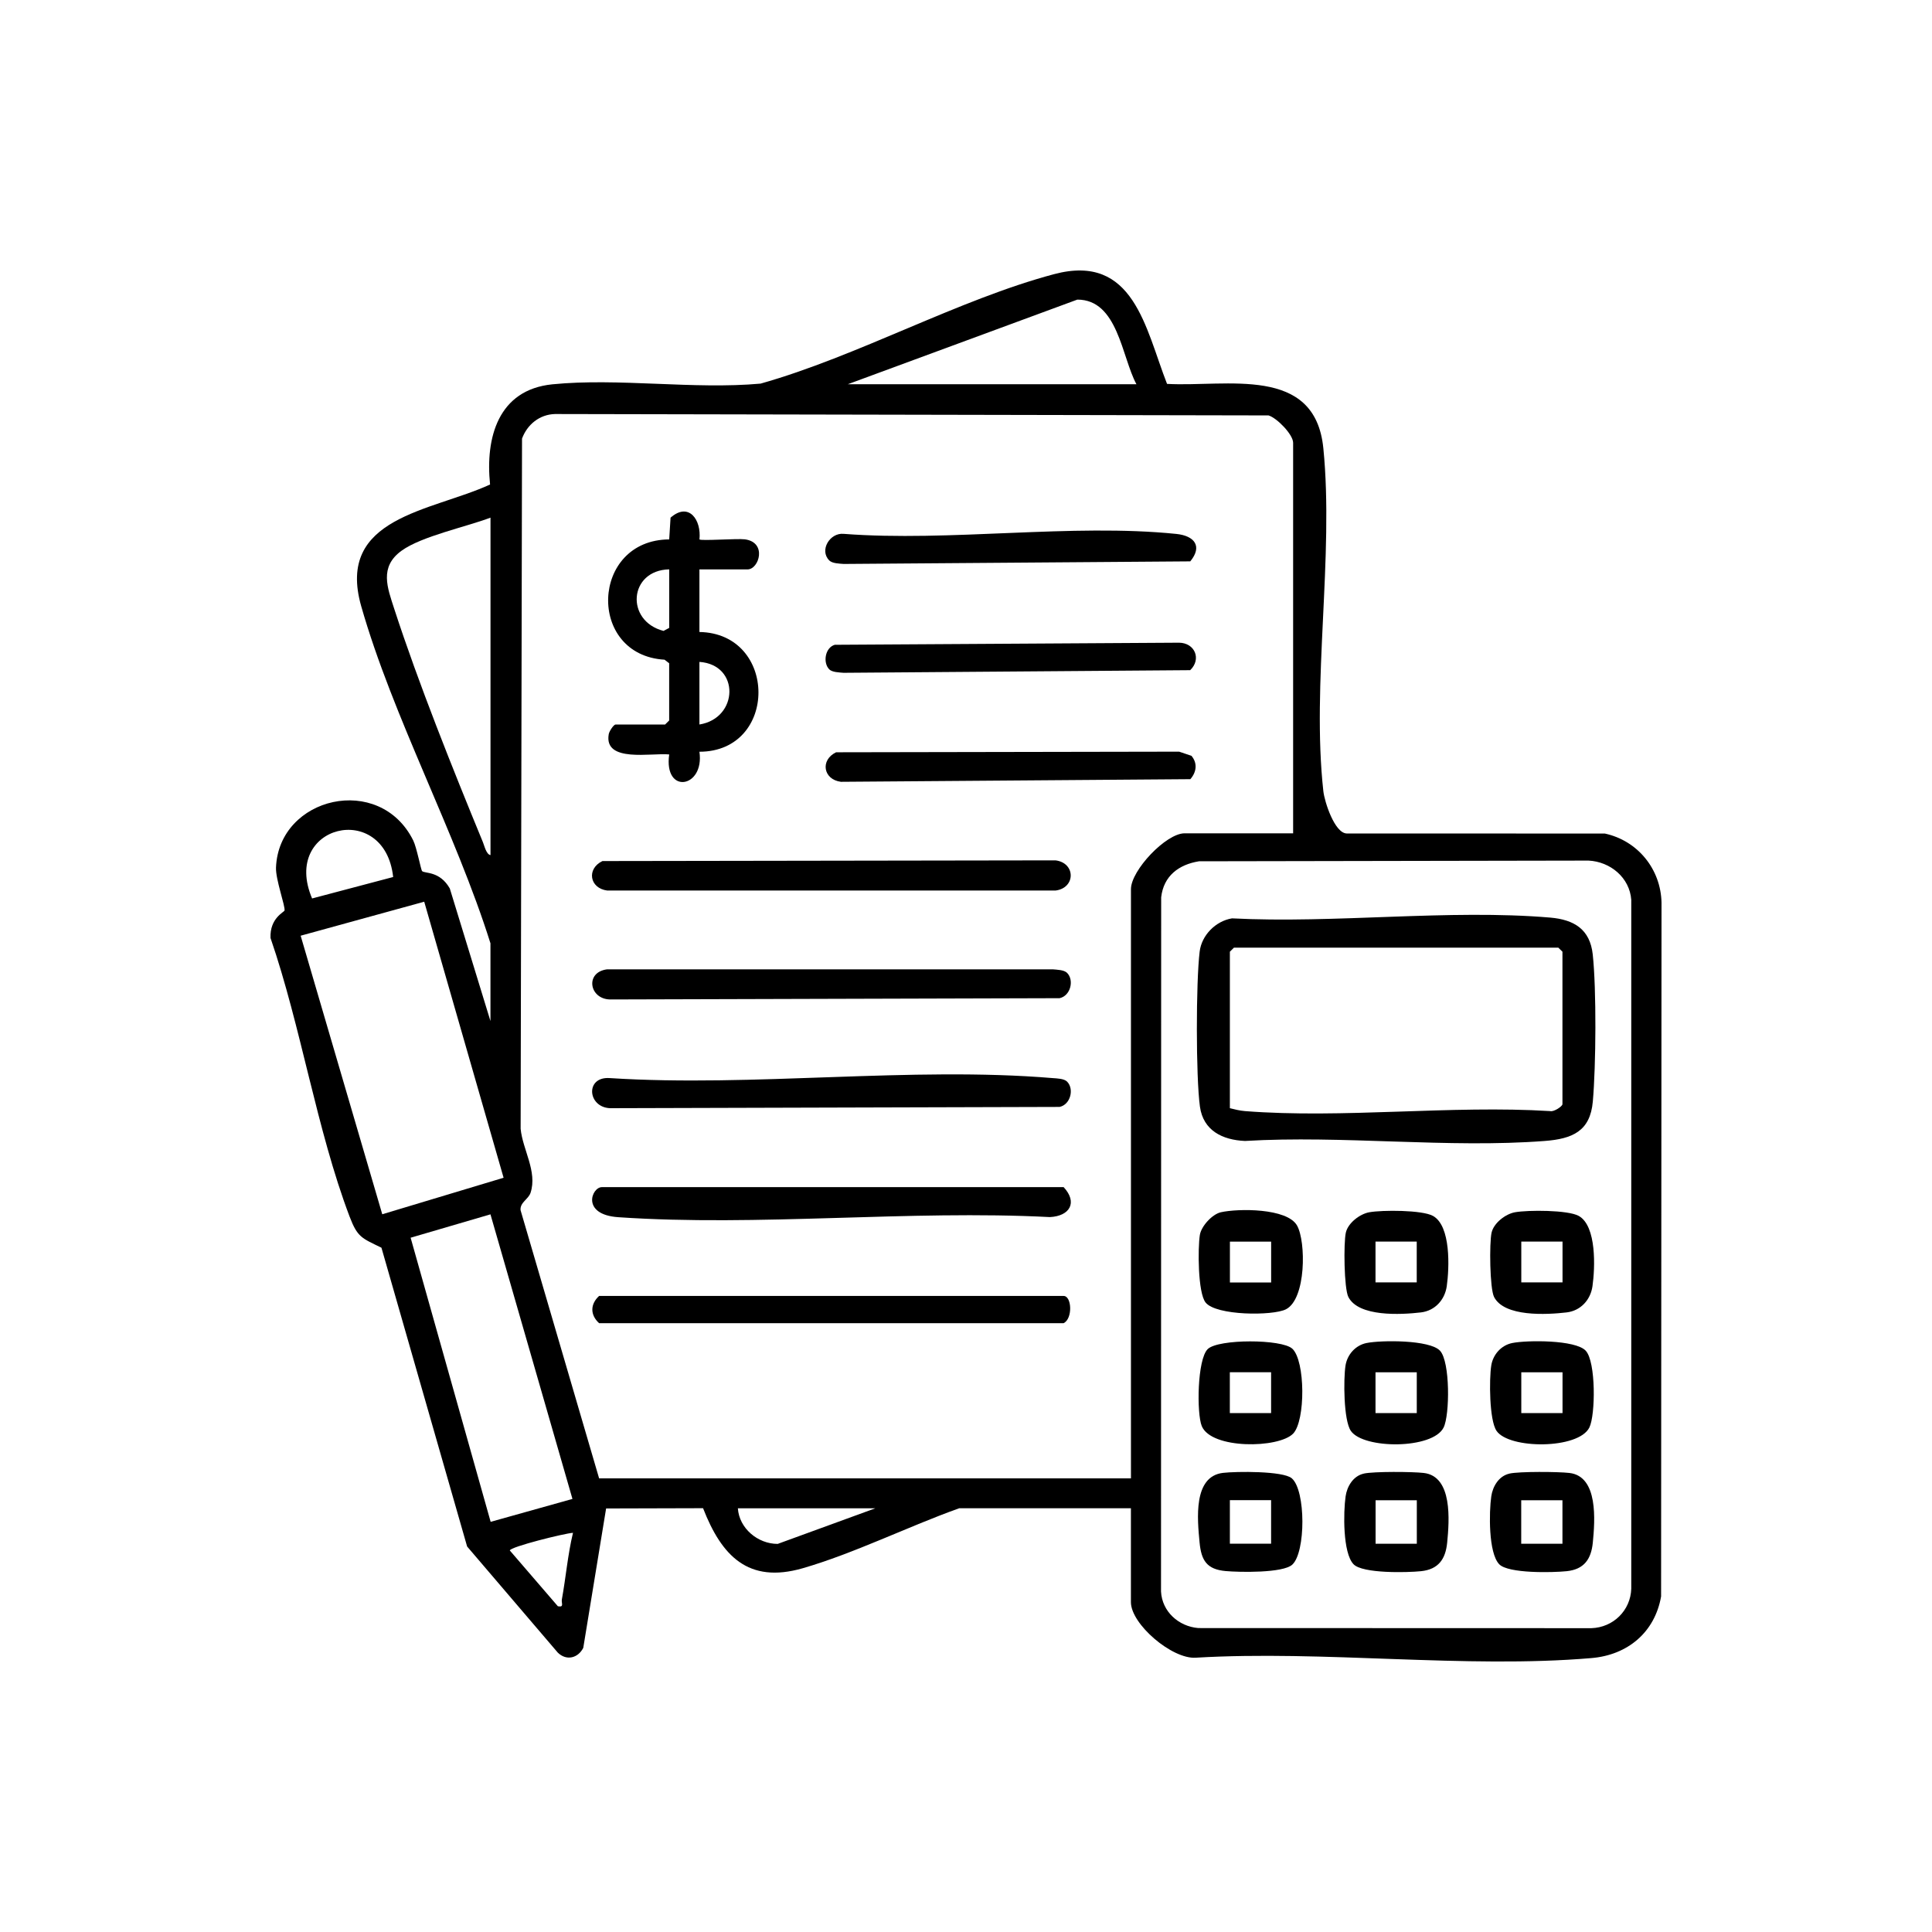
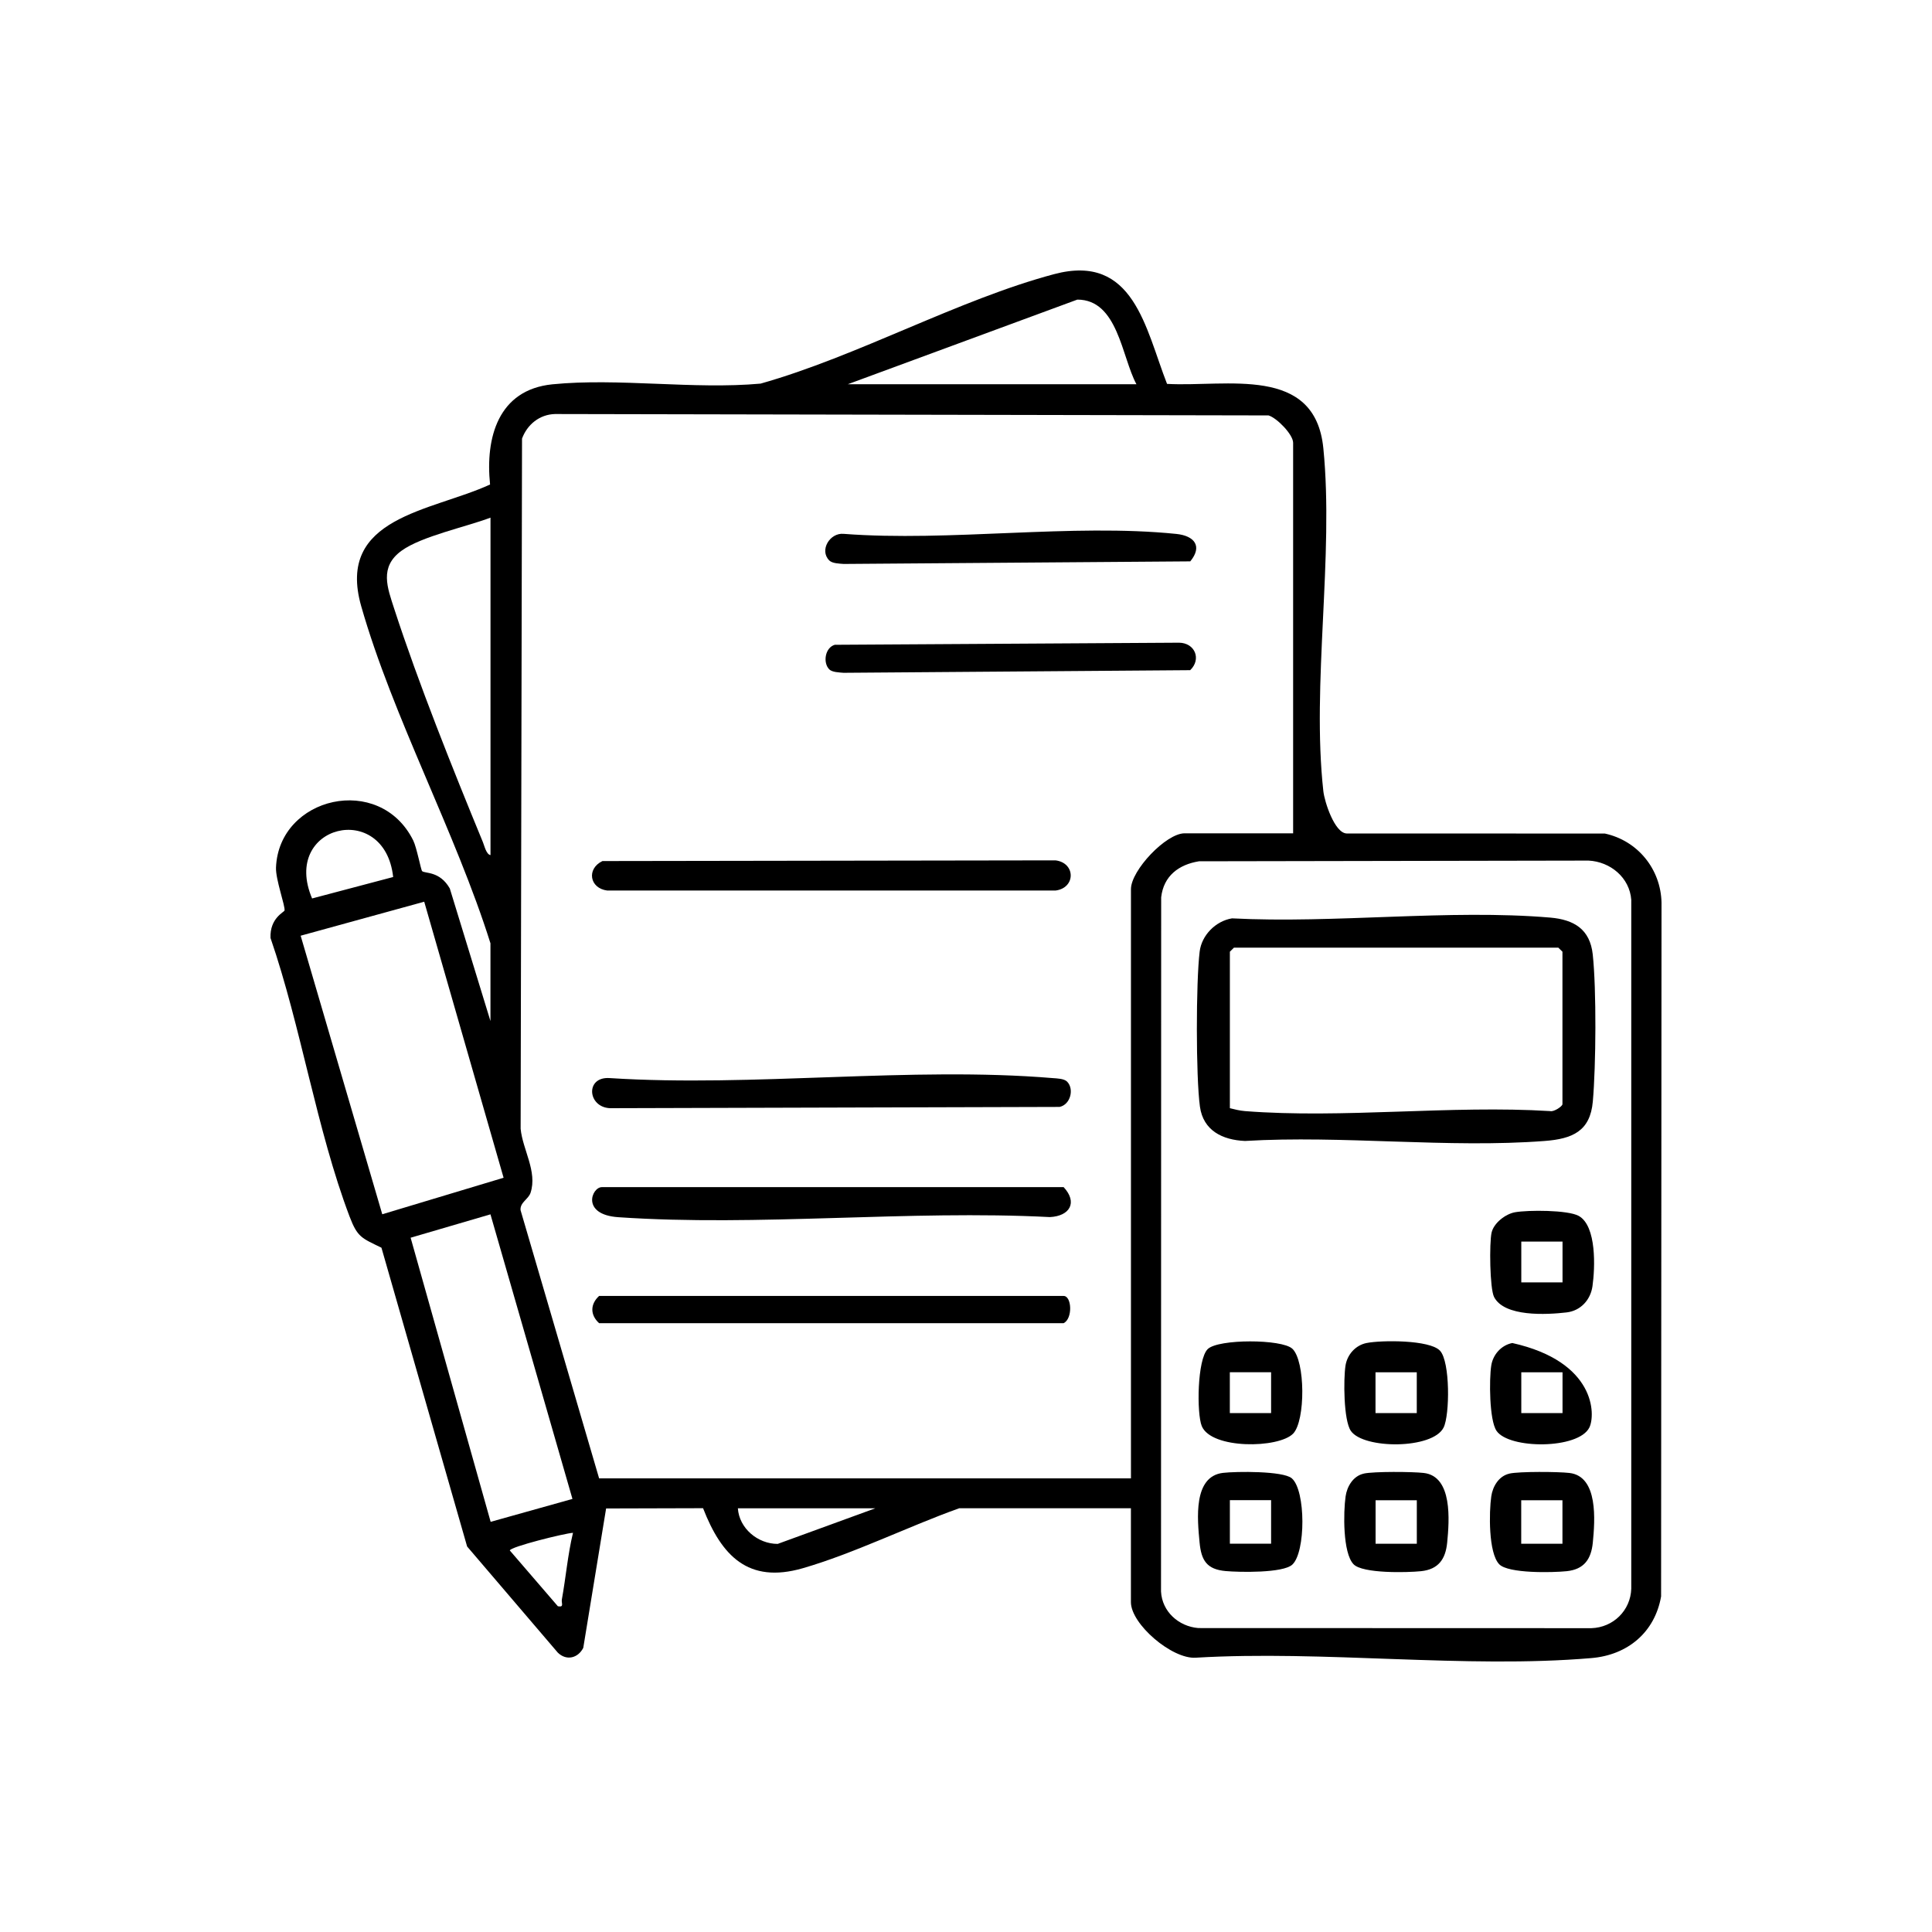
<svg xmlns="http://www.w3.org/2000/svg" width="50" height="50" viewBox="0 0 50 50" fill="none">
  <g clip-path="url(#clip0_3430_19654)">
    <path d="M12.695 24.419C11.792 21.544 10.165 18.552 9.348 15.688C8.689 13.376 11.158 13.239 12.683 12.539C12.557 11.328 12.892 10.086 14.296 9.946C15.998 9.776 17.955 10.085 19.684 9.928C22.19 9.222 24.804 7.754 27.28 7.095C29.345 6.545 29.643 8.505 30.203 9.935C31.745 10.021 34.032 9.436 34.248 11.6C34.526 14.389 33.942 17.711 34.248 20.474C34.278 20.749 34.537 21.554 34.848 21.57L41.533 21.572C42.385 21.756 42.981 22.493 43 23.359L42.989 41.316C42.827 42.243 42.125 42.832 41.186 42.911C37.922 43.189 34.254 42.705 30.947 42.901C30.334 42.944 29.268 42.033 29.268 41.464V39.034H24.823C23.509 39.503 22.1 40.204 20.771 40.587C19.358 40.993 18.672 40.258 18.195 39.032L15.686 39.039L15.095 42.646C14.963 42.908 14.664 42.992 14.436 42.77L12.089 40.023L9.872 32.291C9.362 32.041 9.252 32.025 9.047 31.484C8.195 29.237 7.791 26.57 7.001 24.275C6.979 23.759 7.357 23.605 7.364 23.563C7.384 23.445 7.13 22.757 7.143 22.45C7.217 20.619 9.824 20.002 10.694 21.75C10.785 21.934 10.894 22.515 10.924 22.544C10.995 22.612 11.38 22.535 11.641 22.994L12.693 26.425V24.418L12.695 24.419ZM29.411 9.944C29.029 9.24 28.932 7.752 27.881 7.754L21.941 9.944H29.411ZM33.466 21.566V11.459C33.466 11.245 33.045 10.814 32.829 10.751L14.363 10.715C13.962 10.726 13.644 10.988 13.51 11.351L13.474 29.212C13.525 29.752 13.911 30.318 13.731 30.868C13.676 31.037 13.453 31.119 13.472 31.319L15.505 38.26H29.269V23.011C29.269 22.526 30.176 21.566 30.657 21.566H33.467H33.466ZM12.695 13.396C12.077 13.633 10.91 13.877 10.393 14.252C9.809 14.674 10.028 15.213 10.203 15.757C10.828 17.681 11.722 19.912 12.498 21.796C12.537 21.891 12.585 22.113 12.694 22.13V13.396H12.695ZM8.077 23.252L10.175 22.697C9.956 20.698 7.267 21.347 8.077 23.252ZM31.03 22.29C30.502 22.375 30.114 22.672 30.051 23.222L30.047 41.187C30.073 41.705 30.501 42.092 31.011 42.134L41.186 42.137C41.75 42.119 42.199 41.68 42.217 41.116V23.289C42.176 22.713 41.676 22.3 41.111 22.272L31.029 22.29H31.03ZM10.98 23.336L7.781 24.216L9.893 31.425L13.033 30.48L10.979 23.337L10.98 23.336ZM12.698 39.385L14.815 38.792L12.693 31.427L10.627 32.032L12.698 39.385ZM22.653 39.035H19.096C19.13 39.553 19.612 39.957 20.127 39.956L22.652 39.035H22.653ZM14.829 39.669C14.609 39.682 13.201 40.033 13.194 40.126L14.438 41.57C14.609 41.601 14.523 41.492 14.541 41.393C14.645 40.821 14.693 40.236 14.829 39.669Z" fill="black" />
-     <path d="M17.319 17.166L17.199 17.073C15.181 16.954 15.285 13.971 17.319 13.96L17.354 13.397C17.825 12.984 18.155 13.451 18.102 13.96C18.143 14.003 19.089 13.932 19.278 13.958C19.859 14.036 19.645 14.736 19.346 14.736H18.101V16.356C20.133 16.391 20.143 19.453 18.101 19.455C18.239 20.397 17.171 20.573 17.319 19.525C16.864 19.478 15.623 19.749 15.754 19.001C15.767 18.925 15.881 18.751 15.931 18.751H17.212L17.318 18.646V17.167L17.319 17.166ZM17.319 14.735C16.273 14.757 16.177 16.071 17.172 16.328L17.319 16.25V14.735ZM18.101 18.75C19.118 18.587 19.153 17.201 18.101 17.13V18.75Z" fill="black" />
    <path d="M15.591 22.284L27.317 22.266C27.841 22.332 27.841 22.981 27.317 23.047H15.715C15.256 22.988 15.175 22.484 15.591 22.284V22.284Z" fill="black" />
    <path d="M27.615 27.991C27.803 28.178 27.709 28.585 27.422 28.647L15.787 28.68C15.2 28.654 15.141 27.851 15.785 27.901C19.491 28.139 23.582 27.595 27.243 27.901C27.354 27.91 27.536 27.913 27.615 27.991Z" fill="black" />
-     <path d="M27.615 25.177C27.803 25.364 27.709 25.771 27.422 25.833L15.786 25.866C15.248 25.854 15.134 25.159 15.713 25.086H27.243C27.353 25.096 27.536 25.099 27.615 25.177Z" fill="black" />
    <path d="M27.527 30.723C27.896 31.12 27.686 31.473 27.171 31.498C23.523 31.31 19.619 31.749 16.001 31.501C15.032 31.434 15.311 30.723 15.577 30.723H27.527Z" fill="black" />
    <path d="M15.505 33.539H27.526C27.738 33.539 27.767 34.125 27.526 34.244H15.505C15.27 34.03 15.273 33.751 15.505 33.539Z" fill="black" />
    <path d="M21.461 17.322C21.294 17.156 21.348 16.762 21.604 16.687L30.514 16.633C30.925 16.637 31.099 17.06 30.802 17.344L21.831 17.412C21.721 17.402 21.538 17.4 21.46 17.322H21.461Z" fill="black" />
    <path d="M21.462 14.505C21.197 14.241 21.478 13.781 21.834 13.816C24.583 14.026 27.743 13.542 30.443 13.818C30.912 13.866 31.127 14.136 30.804 14.528L21.834 14.595C21.723 14.586 21.541 14.583 21.462 14.505Z" fill="black" />
-     <path d="M21.638 19.469L30.516 19.453L30.834 19.56C30.997 19.751 30.966 19.982 30.806 20.165L21.762 20.233C21.303 20.174 21.222 19.669 21.638 19.469Z" fill="black" />
    <path d="M31.882 23.767C34.539 23.905 37.496 23.525 40.119 23.747C40.738 23.8 41.149 24.05 41.22 24.7C41.318 25.609 41.304 27.585 41.222 28.507C41.154 29.278 40.692 29.473 39.978 29.528C37.483 29.721 34.74 29.377 32.219 29.528C31.635 29.502 31.14 29.259 31.054 28.639C30.948 27.866 30.951 25.413 31.047 24.628C31.098 24.204 31.46 23.837 31.884 23.767H31.882ZM31.829 28.68C31.959 28.713 32.08 28.743 32.217 28.755C34.756 28.953 37.552 28.597 40.119 28.755C40.209 28.782 40.436 28.633 40.436 28.575V24.63L40.329 24.525H31.935L31.829 24.63V28.68Z" fill="black" />
-     <path d="M31.596 31.373C32.05 31.272 33.31 31.264 33.567 31.716C33.802 32.129 33.805 33.62 33.279 33.885C32.938 34.057 31.47 34.051 31.2 33.708C30.999 33.453 30.998 32.301 31.052 31.961C31.088 31.734 31.371 31.424 31.596 31.373ZM32.897 32.133H31.83V33.19H32.897V32.133Z" fill="black" />
    <path d="M35.367 34.757C35.747 34.681 37.001 34.671 37.267 34.956C37.533 35.241 37.521 36.62 37.361 36.943C37.082 37.511 35.283 37.507 34.959 37.03C34.77 36.752 34.768 35.692 34.821 35.344C34.865 35.059 35.078 34.815 35.367 34.757ZM36.666 35.515H35.598V36.571H36.666V35.515Z" fill="black" />
-     <path d="M39.138 34.757C39.518 34.681 40.773 34.671 41.038 34.956C41.305 35.241 41.292 36.62 41.133 36.943C40.853 37.511 39.054 37.507 38.73 37.03C38.541 36.752 38.539 35.692 38.593 35.344C38.636 35.059 38.849 34.815 39.138 34.757ZM40.438 35.515H39.371V36.571H40.438V35.515Z" fill="black" />
+     <path d="M39.138 34.757C41.305 35.241 41.292 36.62 41.133 36.943C40.853 37.511 39.054 37.507 38.73 37.03C38.541 36.752 38.539 35.692 38.593 35.344C38.636 35.059 38.849 34.815 39.138 34.757ZM40.438 35.515H39.371V36.571H40.438V35.515Z" fill="black" />
    <path d="M33.443 34.902C33.784 35.215 33.788 36.766 33.467 37.101C33.094 37.487 31.346 37.51 31.101 36.905C30.968 36.579 30.983 35.178 31.257 34.913C31.532 34.648 33.171 34.653 33.443 34.903V34.902ZM32.896 35.514H31.828V36.57H32.896V35.514Z" fill="black" />
-     <path d="M35.438 31.373C35.773 31.313 36.806 31.312 37.086 31.468C37.553 31.729 37.509 32.814 37.442 33.288C37.391 33.64 37.137 33.922 36.774 33.965C36.252 34.026 35.163 34.084 34.896 33.567C34.783 33.347 34.77 32.164 34.83 31.9C34.887 31.651 35.19 31.418 35.437 31.373H35.438ZM36.665 32.132H35.598V33.188H36.665V32.132Z" fill="black" />
    <path d="M39.209 31.373C39.544 31.313 40.578 31.312 40.858 31.468C41.324 31.729 41.281 32.814 41.213 33.288C41.163 33.64 40.908 33.922 40.545 33.965C40.023 34.026 38.934 34.084 38.667 33.567C38.554 33.347 38.542 32.164 38.602 31.9C38.659 31.651 38.961 31.418 39.208 31.373H39.209ZM40.438 32.132H39.371V33.188H40.438V32.132Z" fill="black" />
    <path d="M35.295 38.136C35.554 38.079 36.556 38.086 36.846 38.12C37.598 38.206 37.508 39.355 37.453 39.921C37.411 40.352 37.225 40.615 36.778 40.662C36.413 40.7 35.262 40.726 35.029 40.482C34.748 40.188 34.766 39.129 34.824 38.727C34.86 38.471 35.018 38.198 35.295 38.137L35.295 38.136ZM36.667 38.826H35.6V39.952H36.667V38.826Z" fill="black" />
    <path d="M39.064 38.136C39.324 38.079 40.326 38.086 40.616 38.12C41.368 38.206 41.277 39.355 41.222 39.921C41.18 40.352 40.995 40.615 40.547 40.662C40.183 40.7 39.032 40.726 38.799 40.482C38.518 40.188 38.536 39.129 38.594 38.727C38.63 38.471 38.788 38.198 39.065 38.137L39.064 38.136ZM40.436 38.826H39.369V39.952H40.436V38.826Z" fill="black" />
    <path d="M33.444 40.493C33.202 40.714 32.076 40.691 31.72 40.659C31.231 40.615 31.089 40.384 31.045 39.919C30.988 39.316 30.874 38.209 31.651 38.118C31.987 38.078 33.208 38.065 33.432 38.259C33.796 38.575 33.794 40.172 33.444 40.493ZM32.896 38.824H31.829V39.95H32.896V38.824Z" fill="black" />
  </g>
  <defs>
    <clipPath id="clip0_3430_19654">
      <rect width="36" height="36" fill="white" transform="translate(7 7)" />
    </clipPath>
  </defs>
</svg>